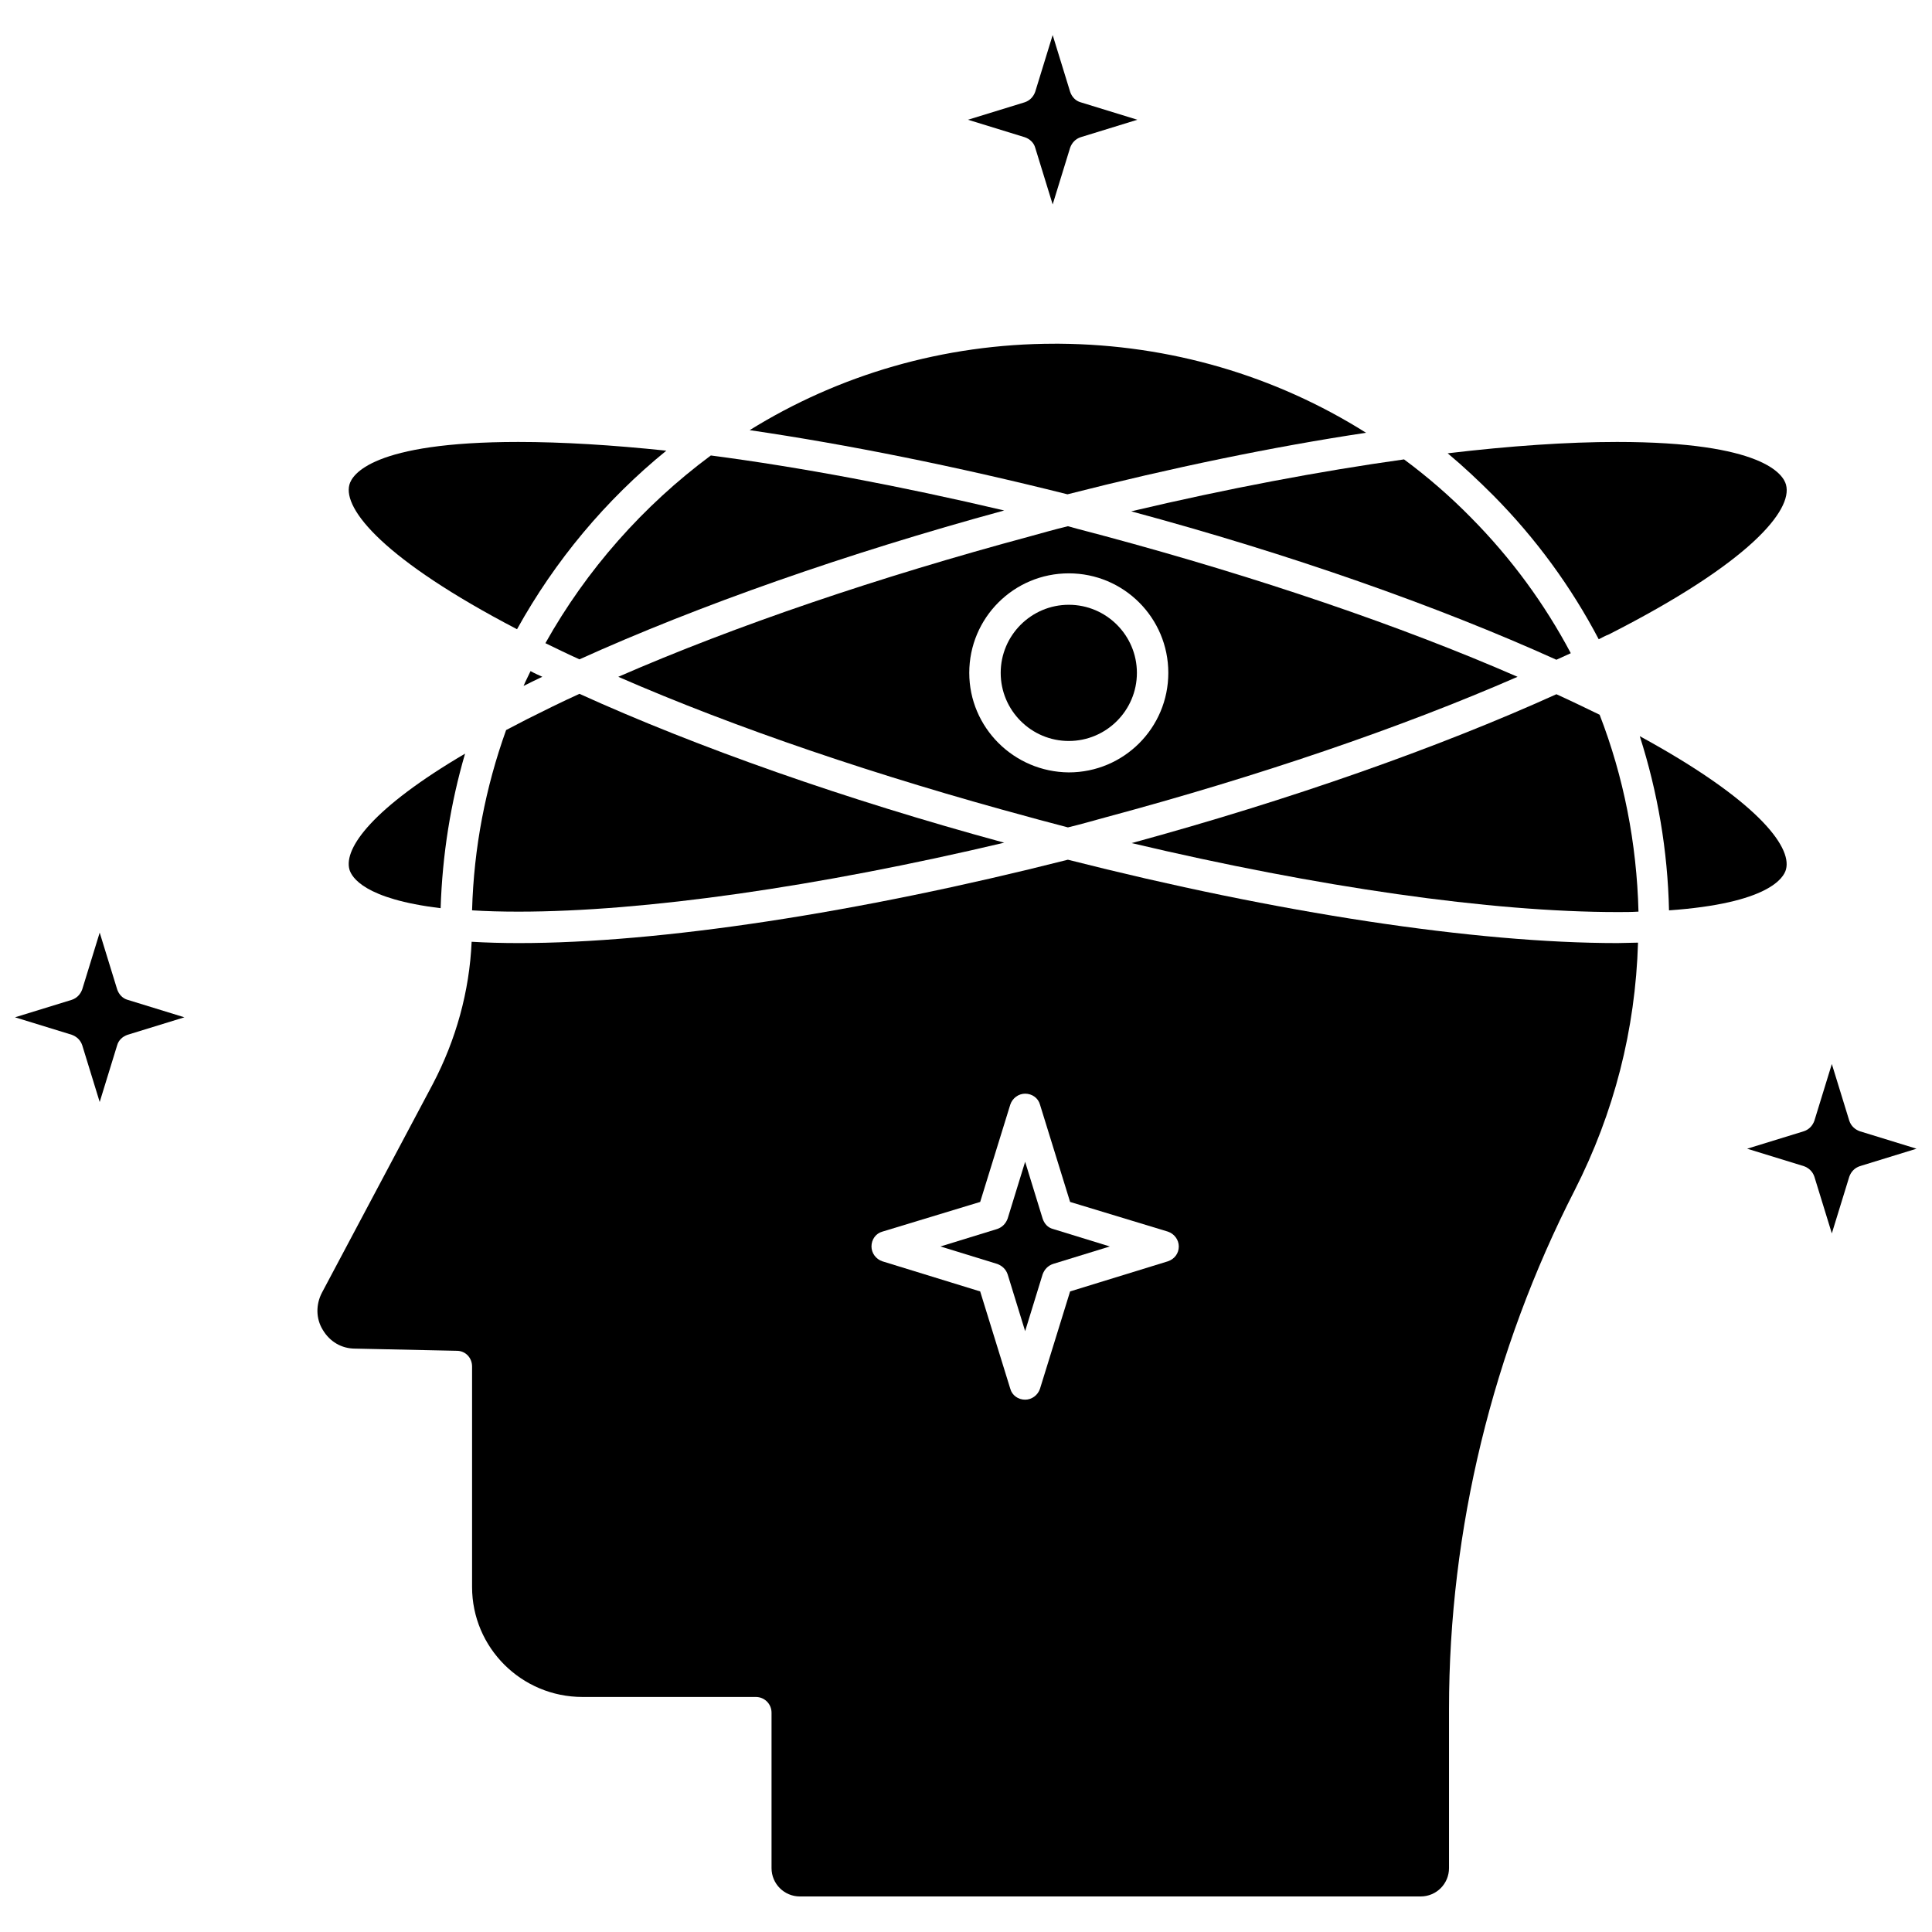
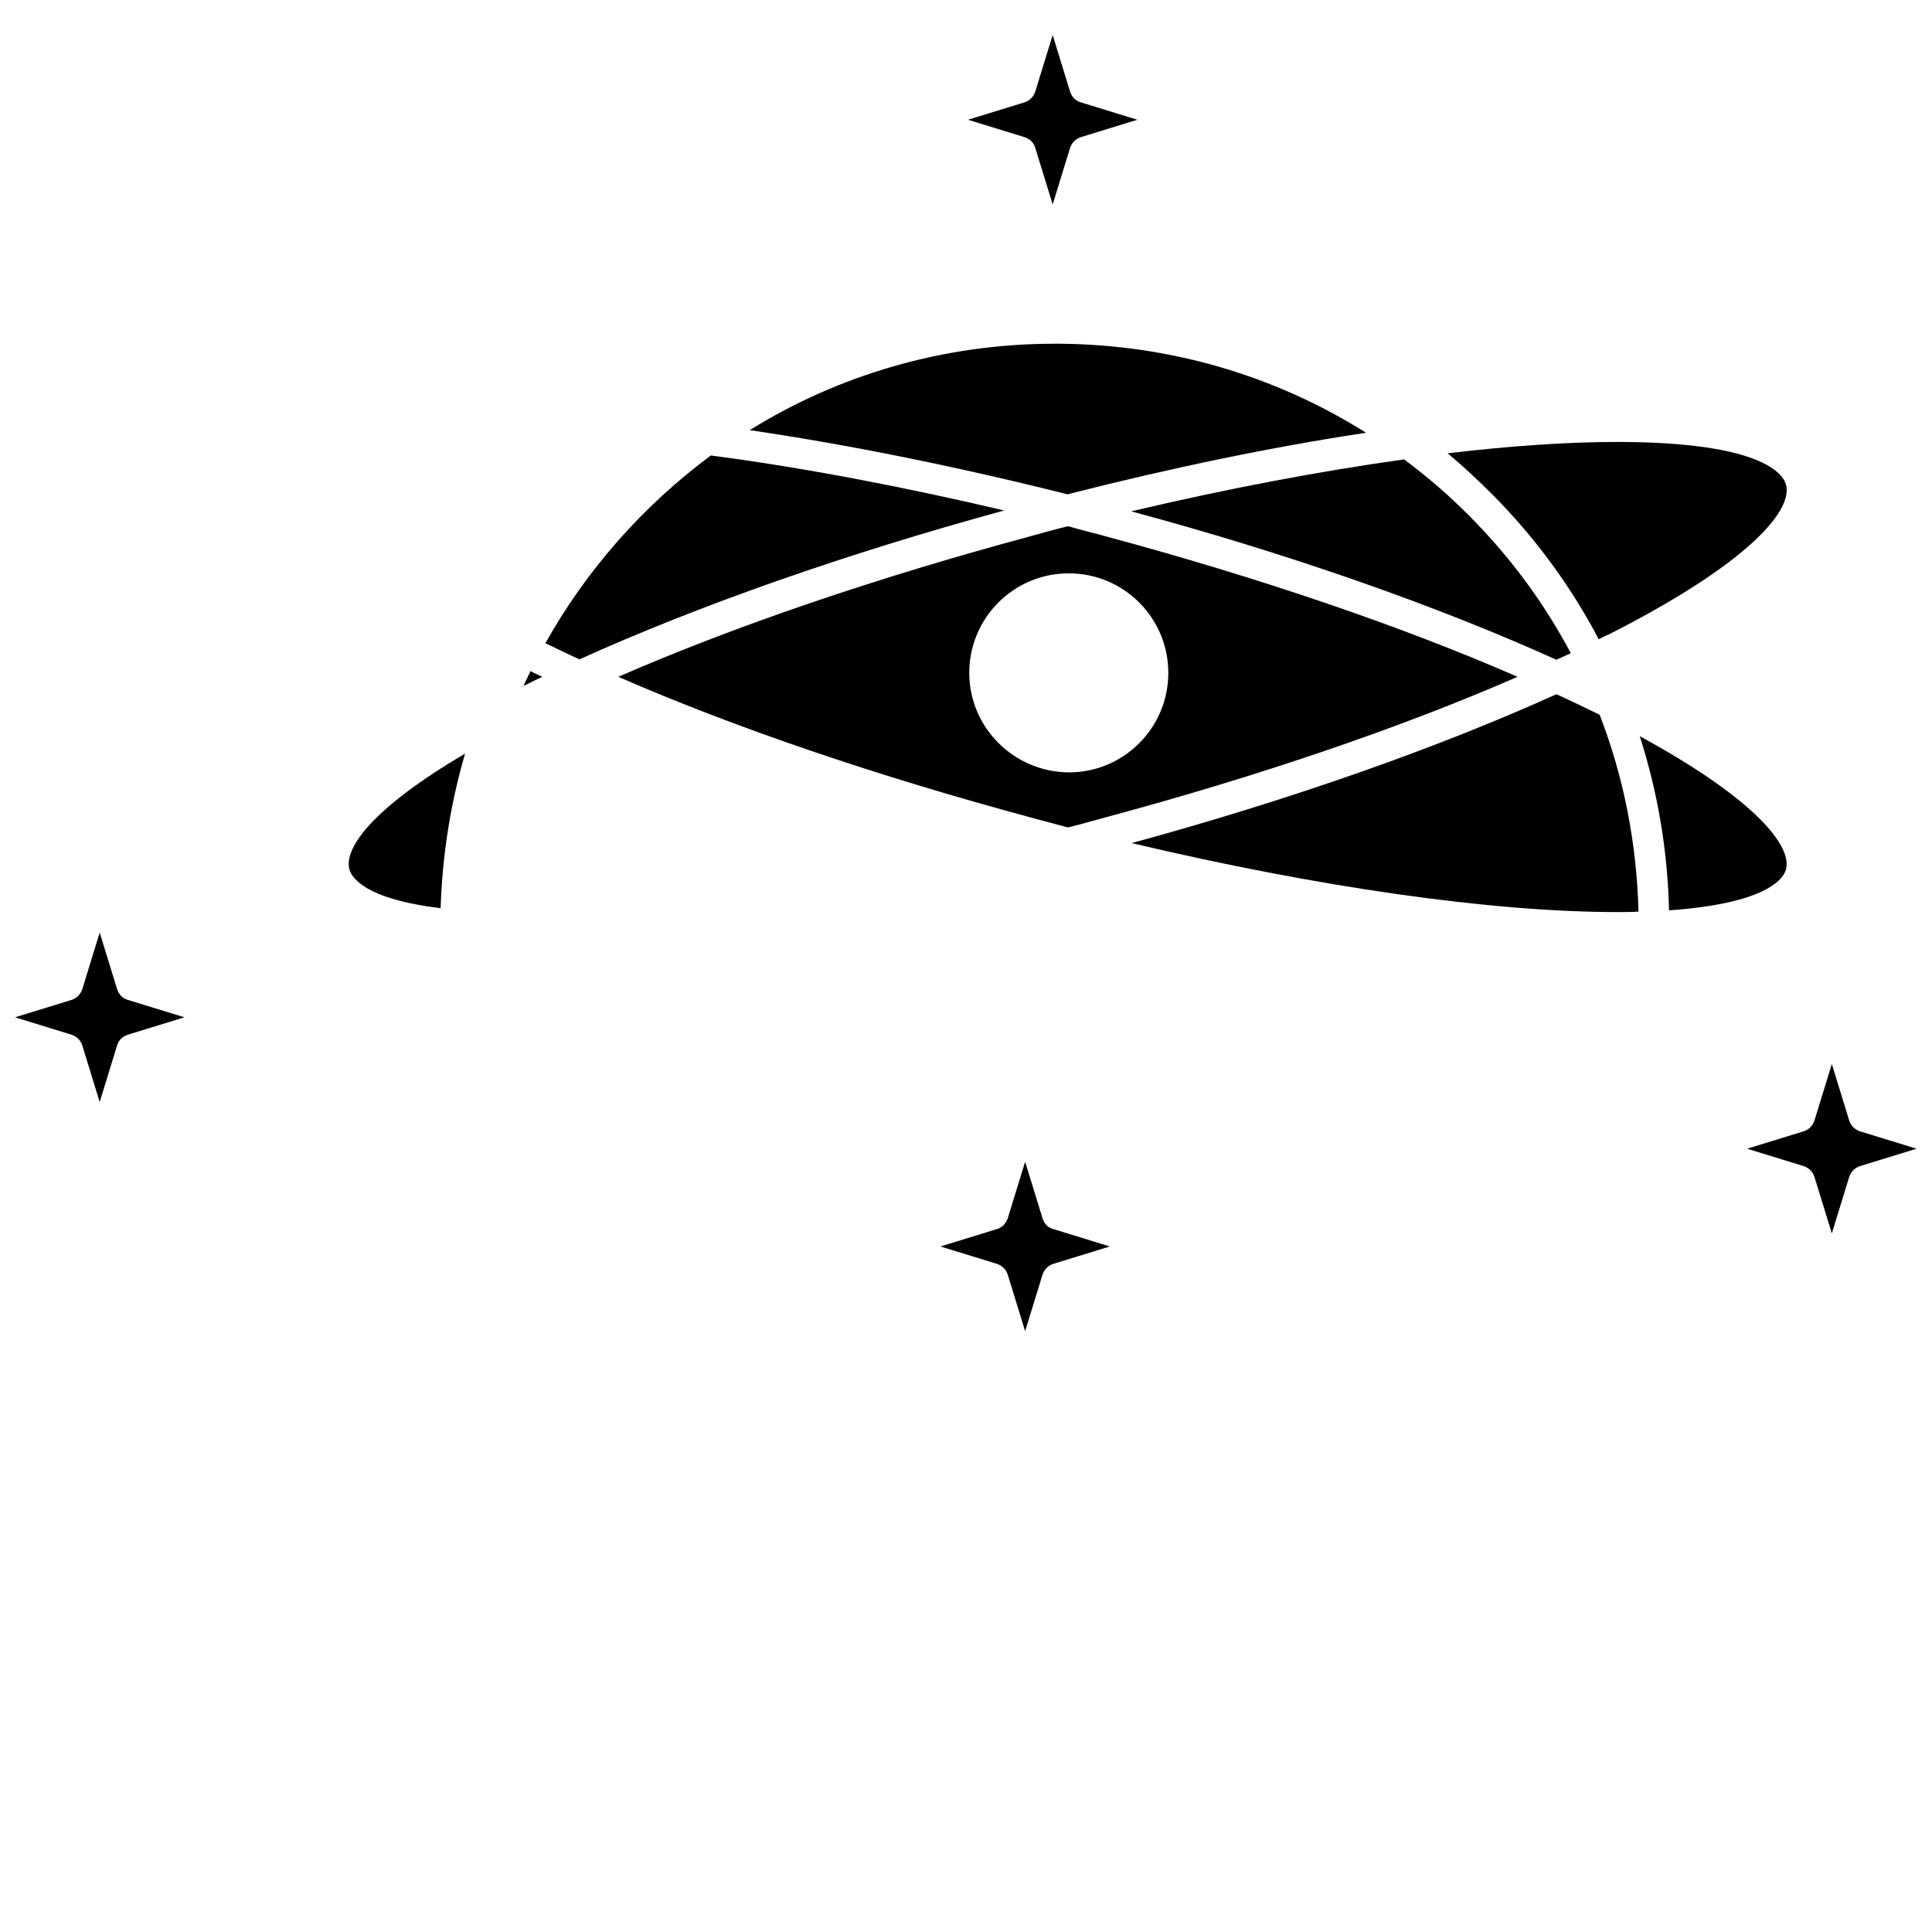
<svg xmlns="http://www.w3.org/2000/svg" width="800px" height="800px" version="1.1" viewBox="144 144 512 512">
  <defs>
    <clipPath id="b">
      <path d="m607 425h44.902v46h-44.902z" />
    </clipPath>
    <clipPath id="a">
      <path d="m148.09 391h44.906v46h-44.906z" />
    </clipPath>
  </defs>
  <path d="m288.54 314.45c2.891 1.387 5.898 2.891 9.023 4.281 31.465-14.23 70.566-27.996 112.56-39.449-27.531-6.477-53.91-11.453-77.742-14.578-17.93 13.305-32.969 30.312-43.844 49.746z" />
-   <path d="m281.02 310.75c10.066-18.164 23.484-34.242 39.562-47.316-14.344-1.504-27.531-2.312-39.219-2.312-38.754 0-44.074 8.676-44.77 11.336-1.73 6.481 9.141 19.898 44.426 38.293z" />
  <path d="m236.59 374.38c0.578 2.082 3.934 7.867 24.18 10.297 0.461-14.23 2.66-27.879 6.477-40.953-24.41 14.344-32.16 24.988-30.656 30.656z" />
-   <path d="m269.1 385.25c3.703 0.23 7.75 0.348 12.262 0.348 33.434 0 79.359-6.594 128.76-18.277-42.109-11.453-81.211-25.219-112.56-39.449-4.859 2.199-9.484 4.512-13.883 6.711-1.965 1.043-3.816 1.965-5.555 2.891-5.434 15.152-8.559 31.117-9.02 47.777z" />
  <path d="m556.46 318.84c1.273-0.578 2.547-1.156 3.816-1.734-6.941-13.074-15.734-25.105-26.375-35.863-5.555-5.668-11.57-10.875-17.816-15.5-22.328 3.125-46.852 7.75-72.305 13.766 42.109 11.336 81.211 25.105 112.68 39.332z" />
-   <path d="m445.29 322.32c0-9.949-8.098-18.047-18.047-18.047-9.949 0-18.047 8.098-18.047 18.047 0 9.949 8.098 18.047 18.047 18.047 9.949 0 18.047-8.098 18.047-18.047z" />
  <path d="m506.02 258.69c-24.062-15.156-51.941-23.367-81.211-23.602h-1.273c-29.617 0-57.379 8.328-80.863 22.906 26.027 3.816 54.719 9.602 84.219 17.004 27.648-7.051 54.488-12.605 79.129-16.309z" />
  <path d="m567.68 313.41c0.926-0.461 1.734-0.926 2.66-1.273 37.367-18.973 48.82-32.969 46.969-39.68-0.695-2.66-6.016-11.336-44.77-11.336-13.188 0-28.344 1.043-44.887 3.008 4.164 3.469 8.215 7.289 12.148 11.223 11.223 11.336 20.59 24.18 27.879 38.059z" />
  <path d="m427.01 363.27c3.356-0.809 6.594-1.734 9.949-2.66 40.488-10.875 78.203-23.715 109.21-37.25-31.004-13.535-68.832-26.375-109.21-37.25-3.356-0.926-6.711-1.734-9.949-2.66-3.356 0.809-6.594 1.734-9.949 2.66-40.375 10.875-78.203 23.715-109.21 37.25 31.004 13.535 68.832 26.375 109.21 37.25 3.238 0.922 6.594 1.734 9.949 2.66zm-26.145-40.953c0-14.578 11.801-26.375 26.375-26.375 14.578 0 26.375 11.801 26.375 26.375 0 14.578-11.801 26.375-26.375 26.375-14.574-0.113-26.375-11.914-26.375-26.375z" />
  <path d="m284.6 321.85c-0.578 1.273-1.273 2.547-1.852 3.934 1.621-0.809 3.238-1.621 4.973-2.43-1.039-0.461-2.078-0.926-3.121-1.504z" />
  <g clip-path="url(#b)">
    <path d="m636.86 443.79c-1.273-0.461-2.312-1.387-2.777-2.777l-4.629-15.039-4.629 15.039c-0.461 1.273-1.387 2.312-2.777 2.777l-15.039 4.629 15.039 4.629c1.273 0.461 2.312 1.387 2.777 2.777l4.629 15.039 4.629-15.039c0.461-1.273 1.387-2.312 2.777-2.777l15.039-4.629z" />
  </g>
  <path d="m617.31 374.38c1.621-6.133-7.981-18.508-38.754-35.285 4.742 14.809 7.402 30.309 7.75 46.16 26.262-1.852 30.426-8.562 31.004-10.875z" />
  <path d="m418.34 183.14 4.629 15.039 4.629-15.039c0.461-1.273 1.387-2.312 2.777-2.777l15.039-4.629-15.039-4.629c-1.273-0.348-2.312-1.387-2.777-2.777l-4.629-15.039-4.629 15.039c-0.461 1.273-1.387 2.312-2.777 2.777l-15.039 4.629 15.039 4.629c1.387 0.465 2.43 1.508 2.777 2.777z" />
-   <path d="m427.01 371.83c-55.645 14.113-108.16 22.098-145.53 22.098-4.394 0-8.562-0.117-12.492-0.348-0.578 13.188-4.164 26.027-10.297 37.715l-29.383 55.297c-1.621 3.125-1.621 6.824 0.23 9.832 1.852 3.125 4.973 4.973 8.562 4.973l26.953 0.578c2.312 0 4.051 1.852 4.051 4.164v58.422c0 16.082 13.074 29.152 29.27 29.152h45.926c2.312 0 4.164 1.852 4.164 4.164v41.184c0 4.164 3.356 7.519 7.519 7.519h164.5c4.164 0 7.519-3.356 7.519-7.519v-42.227c0-47.43 11.57-94.977 33.316-137.43 10.41-20.477 16.082-42.457 16.773-65.594-1.734 0-3.586 0.117-5.438 0.117-37.598 0.004-90.121-7.981-145.65-22.094zm26.492 106.43-25.914 7.981-7.981 25.797c-0.578 1.734-2.199 2.891-3.934 2.891-1.852 0-3.469-1.156-3.934-2.891l-7.981-25.797-25.914-7.981c-1.734-0.578-2.891-2.199-2.891-3.934 0-1.852 1.156-3.469 2.891-3.934l25.914-7.867 7.981-25.797c0.578-1.734 2.199-2.891 3.934-2.891 1.852 0 3.469 1.156 3.934 2.891l7.981 25.797 25.914 7.867c1.734 0.578 2.891 2.199 2.891 3.934 0 1.852-1.156 3.356-2.891 3.934z" />
  <g clip-path="url(#a)">
    <path d="m175.05 406.19-4.629-15.039-4.629 15.039c-0.461 1.273-1.387 2.312-2.777 2.777l-15.039 4.629 15.039 4.629c1.273 0.461 2.312 1.387 2.777 2.777l4.629 15.039 4.629-15.039c0.348-1.273 1.387-2.312 2.777-2.777l15.039-4.629-15.039-4.629c-1.273-0.348-2.312-1.391-2.777-2.777z" />
  </g>
  <path d="m556.46 327.98c-31.465 14.23-70.566 27.996-112.56 39.449 49.398 11.684 95.211 18.277 128.76 18.277 1.965 0 3.703 0 5.555-0.117-0.461-18.164-3.934-35.746-10.297-52.176-3.82-1.848-7.637-3.699-11.453-5.434z" />
  <path d="m420.3 466.92-4.629-15.039-4.629 15.039c-0.461 1.273-1.387 2.312-2.777 2.777l-15.039 4.629 15.039 4.629c1.273 0.461 2.312 1.387 2.777 2.777l4.629 15.039 4.629-15.039c0.461-1.273 1.387-2.312 2.777-2.777l15.039-4.629-15.039-4.629c-1.387-0.348-2.312-1.387-2.777-2.777z" />
</svg>